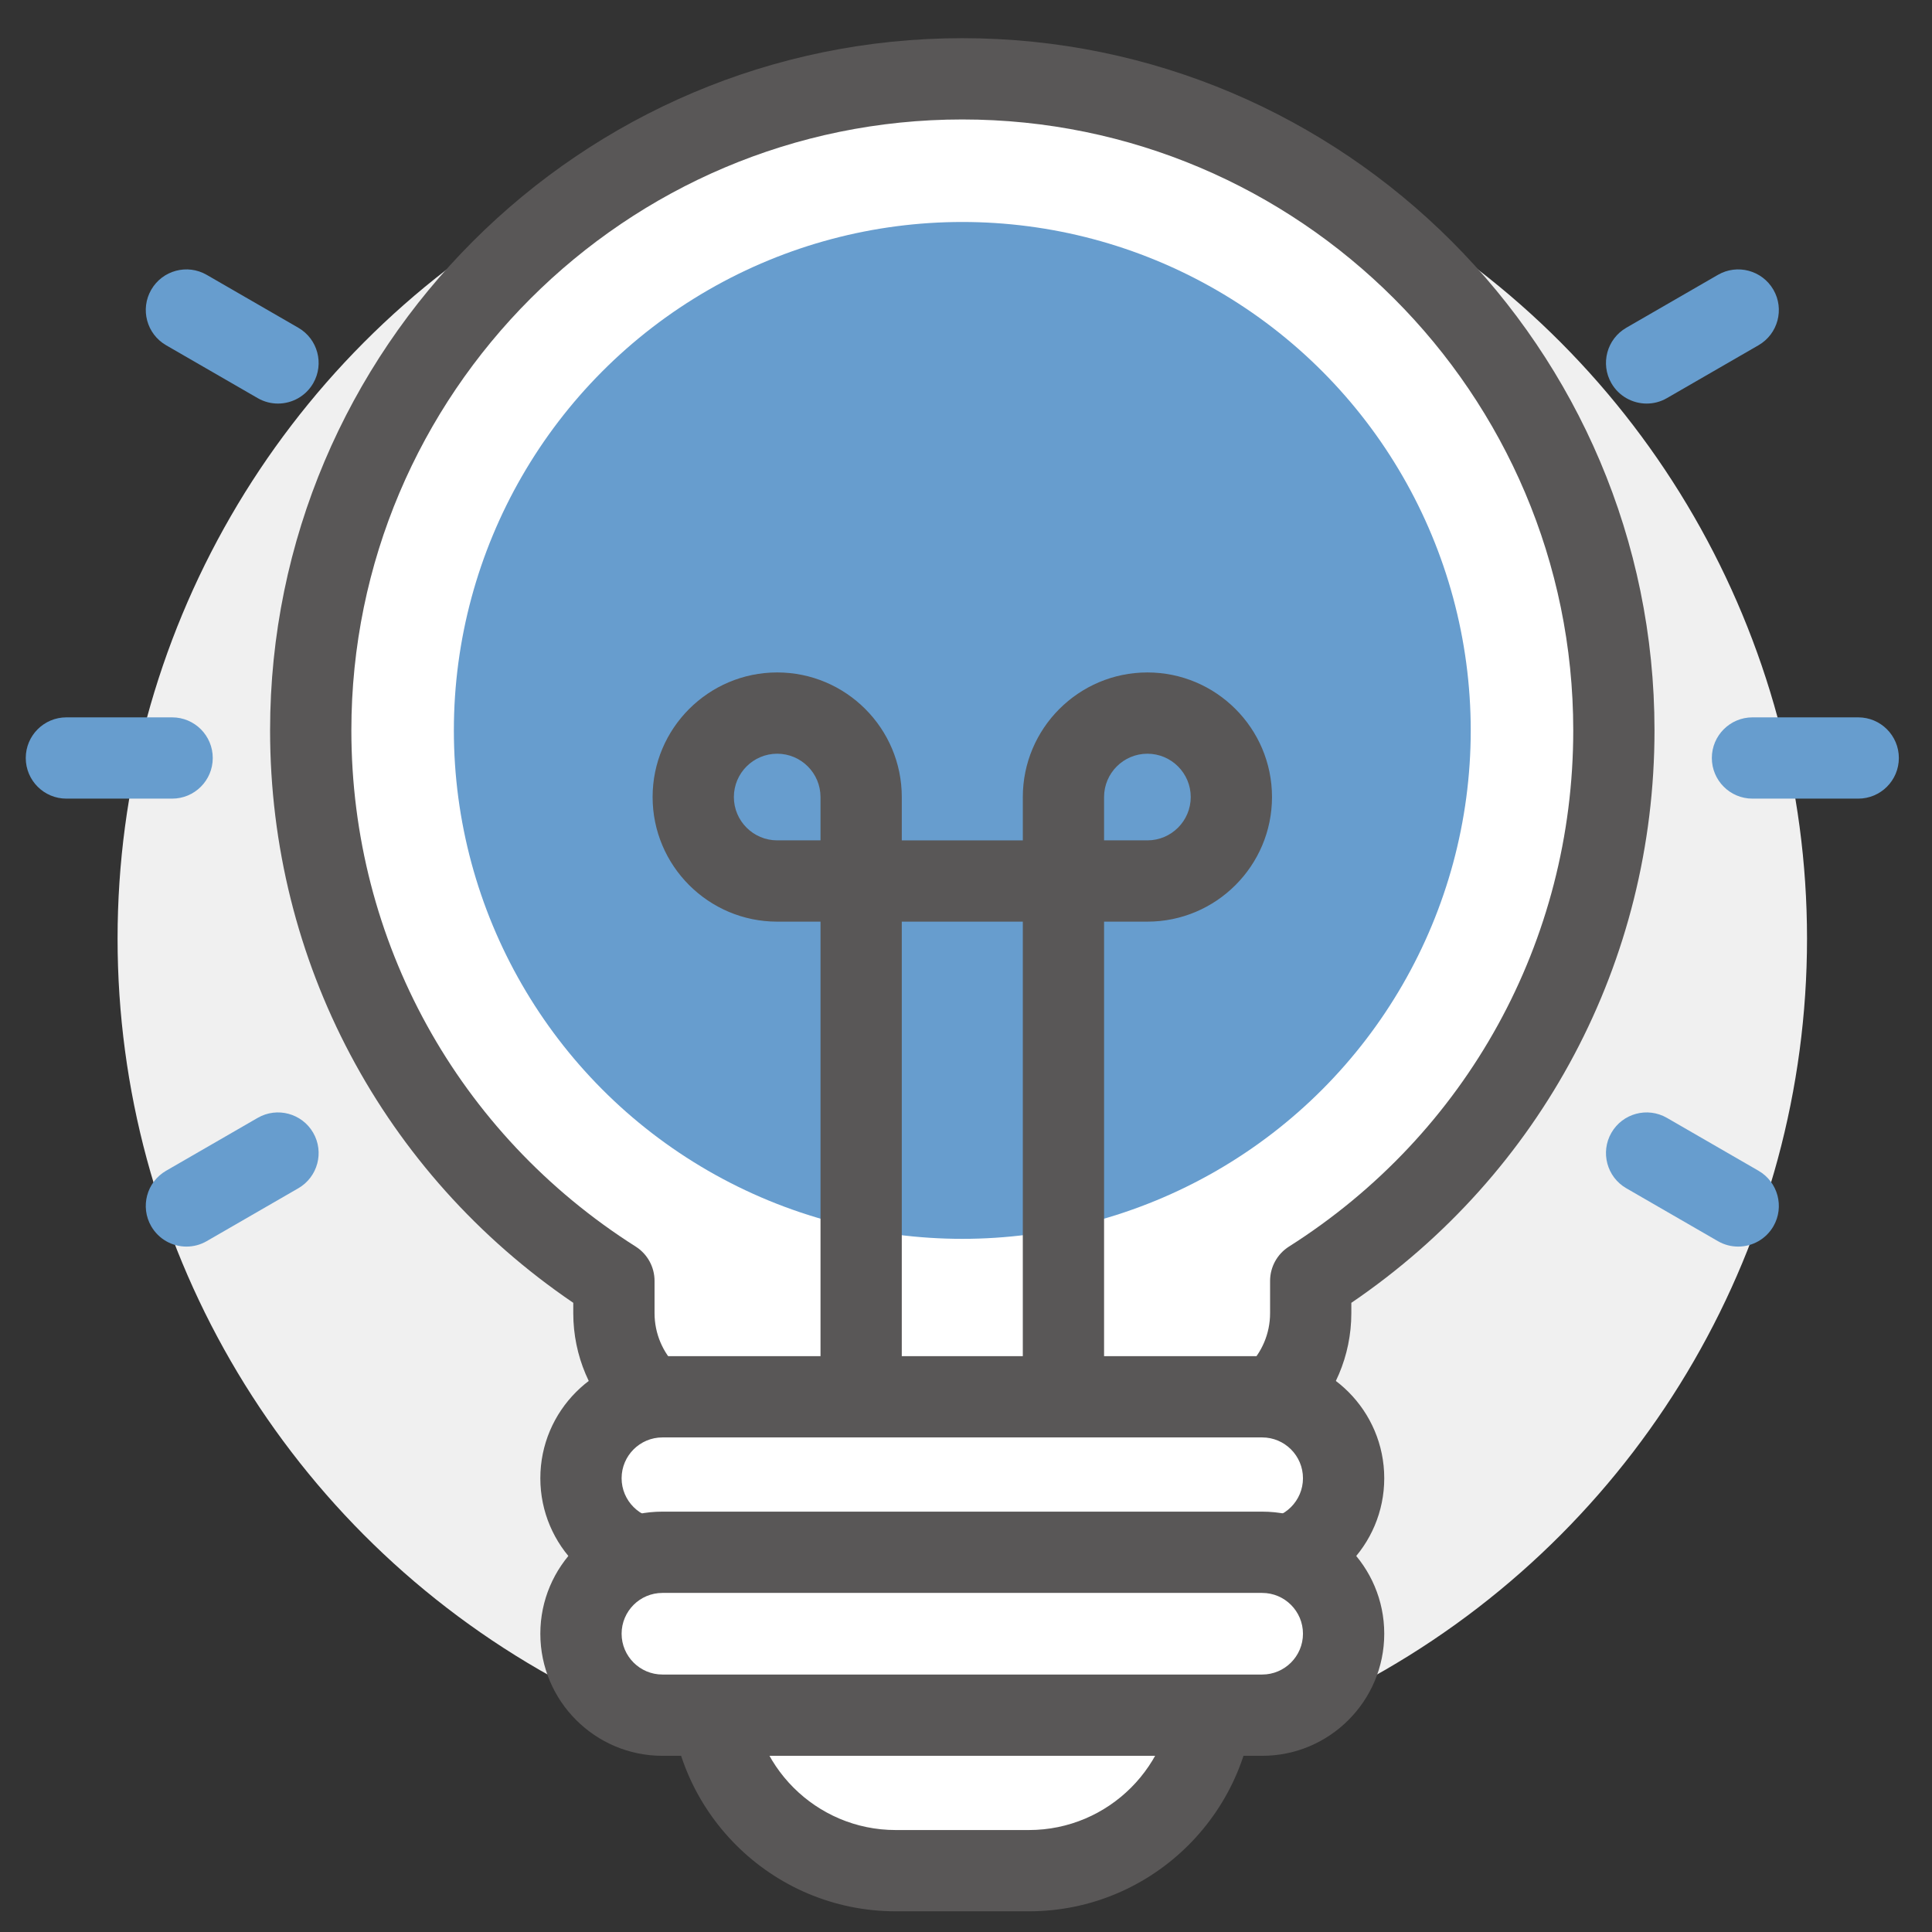
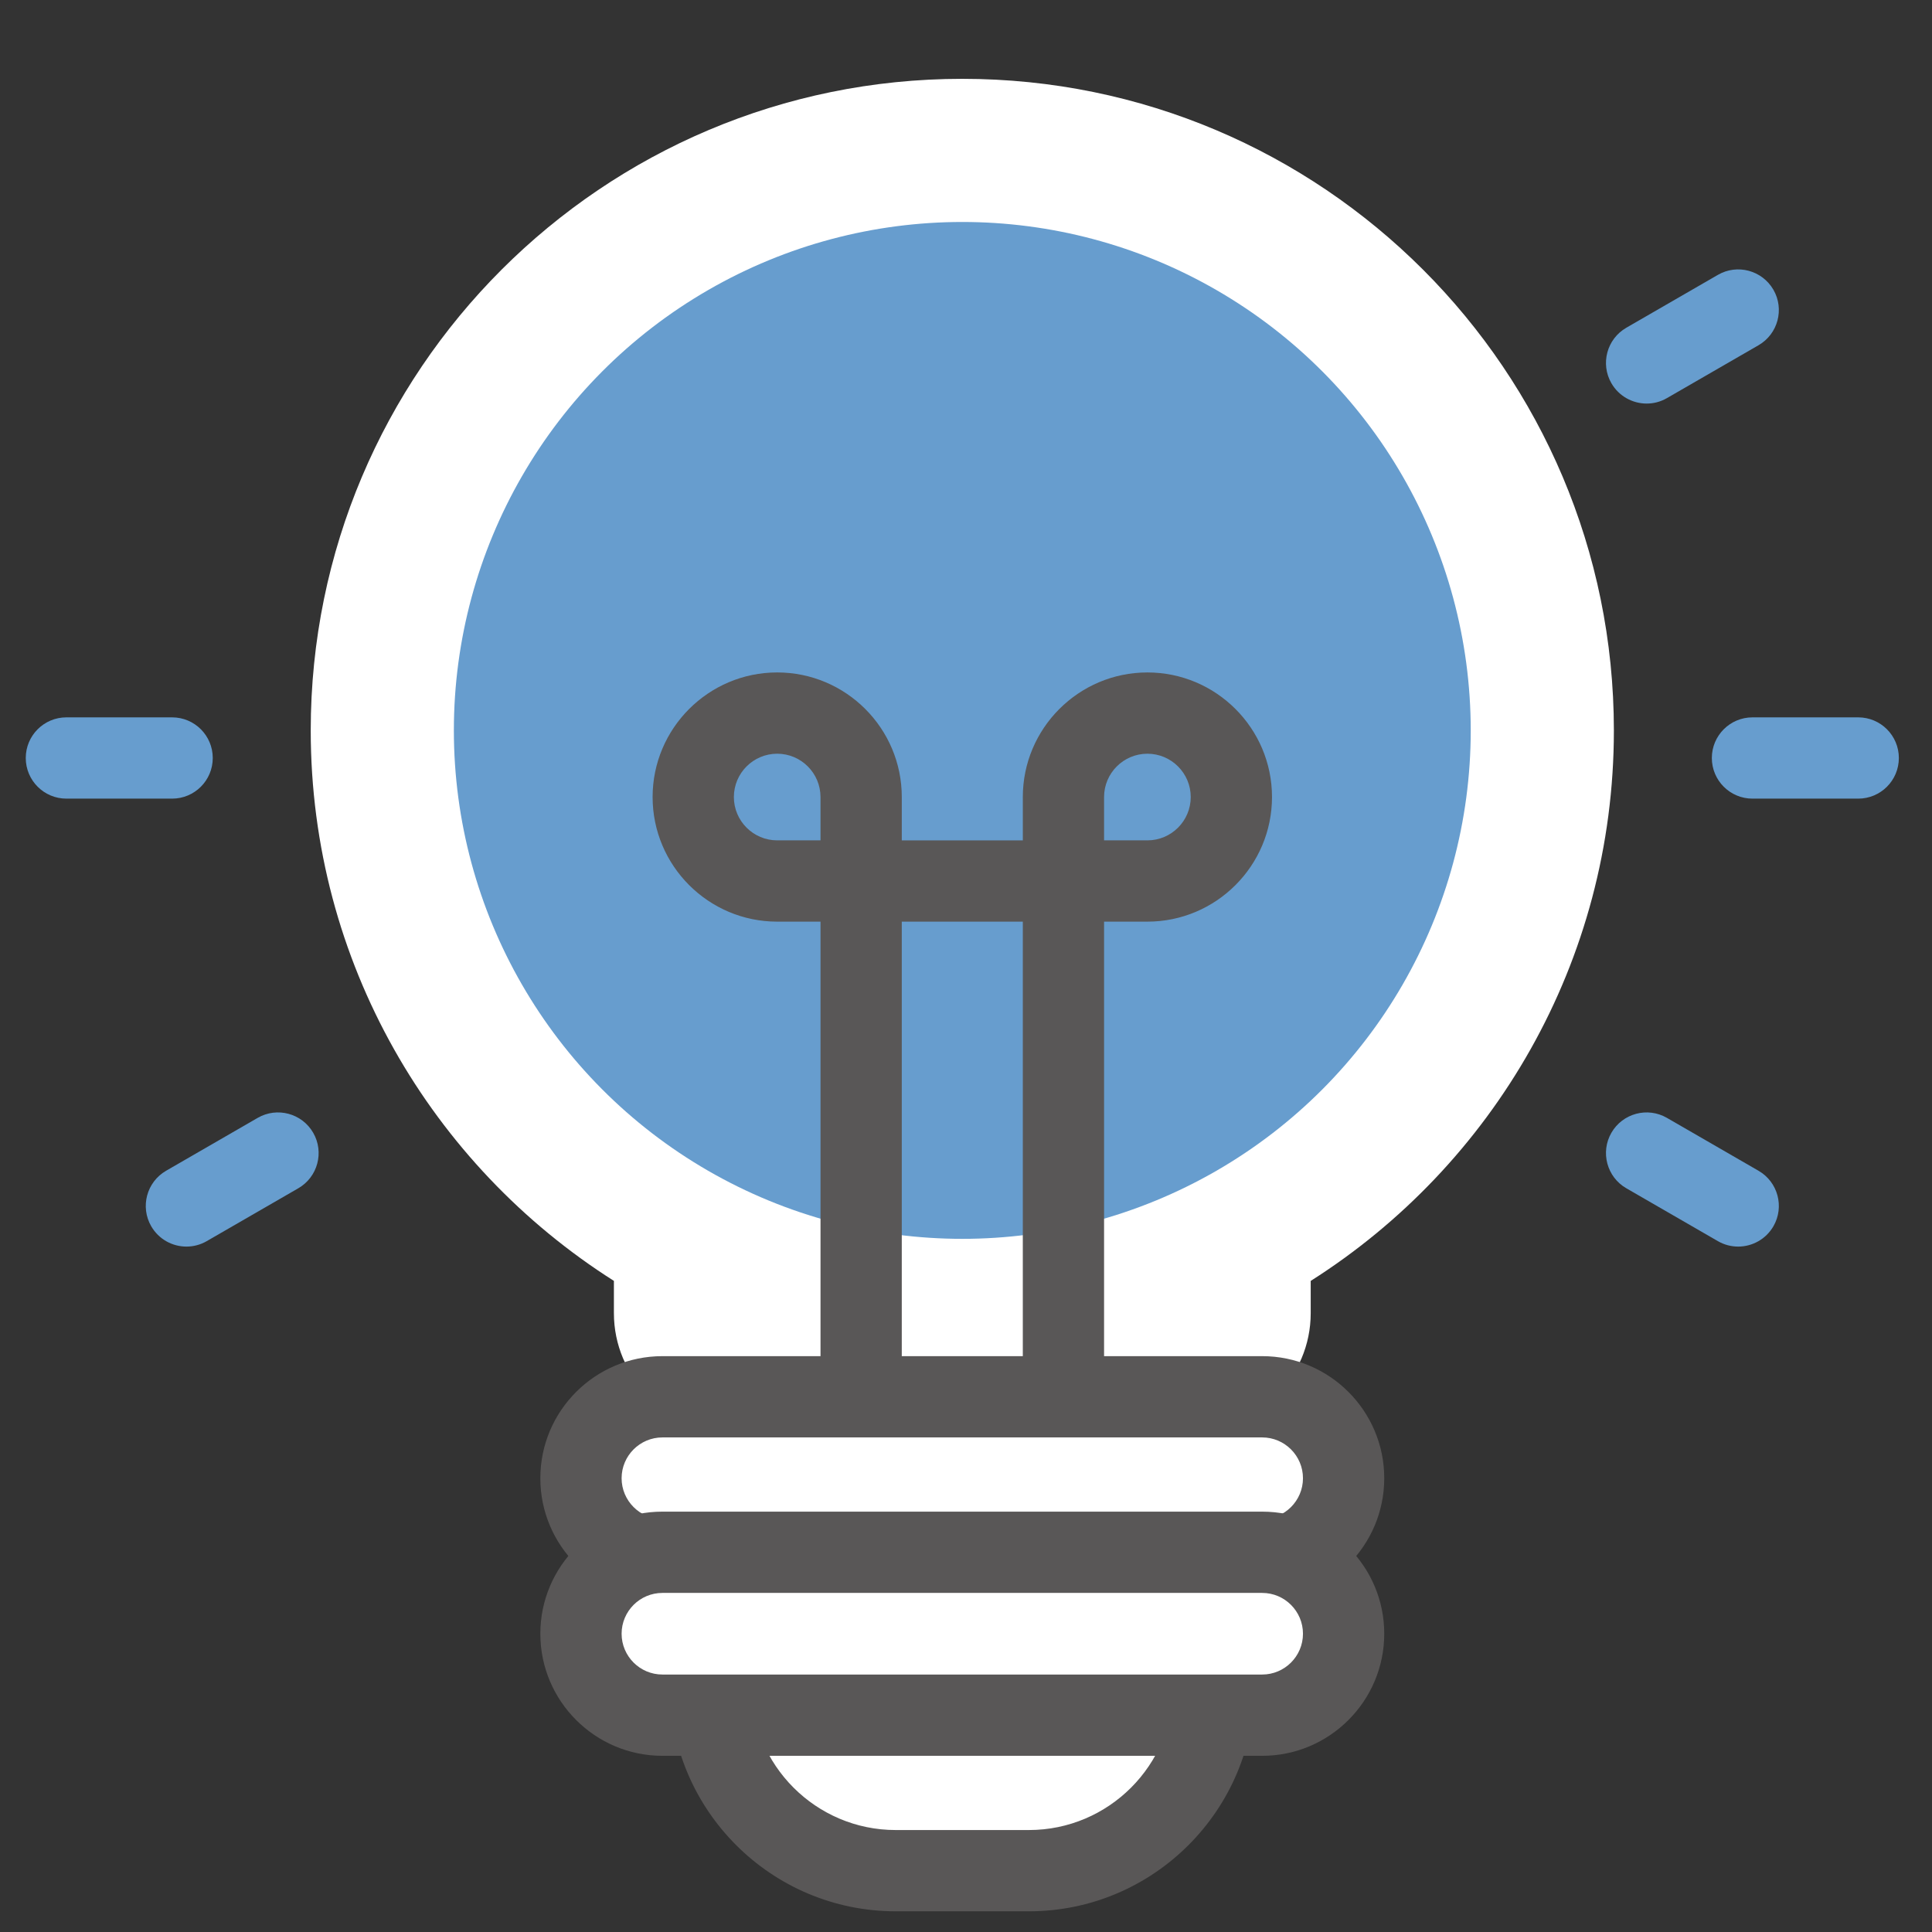
<svg xmlns="http://www.w3.org/2000/svg" version="1.1" x="0px" y="0px" width="250px" height="250px" viewBox="0 0 250 250" enable-background="new 0 0 250 250" xml:space="preserve">
  <rect x="0" y="0" width="250" height="250" fill="#333333" stroke="none" />
  <g id="레이어_1">
    <g>
-       <circle fill="#F0F0F0" cx="124.521" cy="121.458" r="109.307" />
      <g>
        <path fill="#FFFFFF" d="M208.835,94.515c0-46.567-37.746-84.315-84.314-84.315c-46.564,0-84.313,37.749-84.313,84.315     c0,29.975,15.658,56.28,39.231,71.231v4.175c0,8.271,6.706,14.977,14.974,14.977h60.216c8.27,0,14.976-6.705,14.976-14.977     v-4.172C193.176,150.798,208.835,124.493,208.835,94.515z" />
-         <path fill="#595757" d="M154.629,190.156H94.413c-11.156,0-20.232-9.076-20.232-20.235v-1.337     c-24.622-16.738-39.232-44.209-39.232-74.069c0-49.39,40.182-89.574,89.572-89.574c49.391,0,89.571,40.184,89.571,89.574     c0,29.859-14.608,57.333-39.23,74.071v1.335C174.861,181.08,165.783,190.156,154.629,190.156z M124.521,15.458     c-43.591,0-79.055,35.463-79.055,79.057c0,27.211,13.753,52.179,36.791,66.791c1.52,0.965,2.441,2.641,2.441,4.44v4.175     c0,5.358,4.358,9.718,9.716,9.718h60.216c5.358,0,9.718-4.359,9.718-9.718v-4.172c0-1.8,0.922-3.477,2.442-4.441     c23.035-14.61,36.788-39.579,36.788-66.792C203.577,50.922,168.11,15.458,124.521,15.458z" />
      </g>
      <g>
        <path fill="#FFFFFF" d="M157.099,218.109c0,13.229-10.726,23.953-23.953,23.953h-17.247c-13.228,0-23.952-10.724-23.952-23.953     l0,0c0-13.229,10.724-23.951,23.952-23.951h17.247C146.373,194.158,157.099,204.881,157.099,218.109L157.099,218.109z" />
        <path fill="#595757" d="M133.146,247.321h-17.247c-16.107,0-29.21-13.104-29.21-29.212c0-16.106,13.104-29.209,29.21-29.209     h17.247c16.105,0,29.21,13.103,29.21,29.209C162.355,234.217,149.251,247.321,133.146,247.321z M115.898,199.417     c-10.308,0-18.694,8.386-18.694,18.692c0,10.308,8.386,18.696,18.694,18.696h17.247c10.31,0,18.693-8.389,18.693-18.696     c0-10.307-8.384-18.692-18.693-18.692H115.898z" />
      </g>
      <g>
        <path fill="#FFFFFF" d="M173.863,191.283c0,5.819-4.719,10.539-10.538,10.539H85.718c-5.82,0-10.54-4.72-10.54-10.539l0,0     c0-5.819,4.72-10.54,10.54-10.54h77.607C169.145,180.743,173.863,185.464,173.863,191.283L173.863,191.283z" />
        <path fill="#595757" d="M163.325,207.08H85.718c-8.712,0-15.799-7.086-15.799-15.797c0-8.712,7.087-15.798,15.799-15.798h77.607     c8.712,0,15.796,7.086,15.796,15.798C179.121,199.994,172.037,207.08,163.325,207.08z M85.718,186.002     c-2.912,0-5.282,2.369-5.282,5.281s2.37,5.28,5.282,5.28h77.607c2.911,0,5.279-2.368,5.279-5.28s-2.368-5.281-5.279-5.281H85.718     z" />
      </g>
      <g>
        <path fill="#FFFFFF" d="M173.863,211.403c0,5.82-4.719,10.54-10.538,10.54H85.718c-5.82,0-10.54-4.72-10.54-10.54l0,0     c0-5.82,4.72-10.539,10.54-10.539h77.607C169.145,200.864,173.863,205.583,173.863,211.403L173.863,211.403z" />
        <path fill="#595757" d="M163.325,227.202H85.718c-8.712,0-15.799-7.087-15.799-15.799c0-8.711,7.087-15.798,15.799-15.798h77.607     c8.712,0,15.796,7.087,15.796,15.798C179.121,220.115,172.037,227.202,163.325,227.202z M85.718,206.123     c-2.912,0-5.282,2.368-5.282,5.28s2.37,5.281,5.282,5.281h77.607c2.911,0,5.279-2.369,5.279-5.281s-2.368-5.28-5.279-5.28H85.718     z" />
      </g>
      <circle fill="#679DCE" cx="124.521" cy="94.515" r="65.791" />
      <g>
        <path fill="#595757" d="M111.432,119.26h-10.863c-8.89,0-16.122-7.233-16.122-16.124c0-8.89,7.232-16.123,16.122-16.123     s16.122,7.233,16.122,16.123v10.866C116.69,116.904,114.336,119.26,111.432,119.26z M100.568,97.53     c-3.09,0-5.605,2.515-5.605,5.605c0,3.092,2.515,5.607,5.605,5.607h5.605v-5.604C106.174,100.045,103.659,97.53,100.568,97.53z" />
        <path fill="#595757" d="M148.473,119.26h-10.863c-2.906,0-5.258-2.355-5.258-5.258v-10.863c0-8.892,7.232-16.125,16.121-16.125     s16.123,7.233,16.123,16.123C164.596,112.027,157.361,119.26,148.473,119.26z M142.866,108.743h5.606     c3.094,0,5.609-2.515,5.609-5.607c0-3.091-2.516-5.605-5.609-5.605c-3.09,0-5.606,2.515-5.606,5.605V108.743z" />
        <path fill="#595757" d="M138.579,119.26h-24.271c-2.904,0-5.258-2.355-5.258-5.258s2.354-5.259,5.258-5.259h24.271     c2.903,0,5.259,2.356,5.259,5.259S141.482,119.26,138.579,119.26z" />
        <path fill="#595757" d="M111.432,183.127c-2.904,0-5.258-2.355-5.258-5.259v-63.235c0-2.902,2.354-5.258,5.258-5.258     c2.905,0,5.258,2.355,5.258,5.258v63.235C116.69,180.771,114.336,183.127,111.432,183.127z" />
        <path fill="#595757" d="M137.609,183.127c-2.906,0-5.258-2.355-5.258-5.259v-63.235c0-2.902,2.352-5.258,5.258-5.258     s5.257,2.355,5.257,5.258v63.235C142.866,180.771,140.516,183.127,137.609,183.127z" />
      </g>
      <g>
        <g>
          <line fill="#679DCE" x1="22.273" y1="98.085" x2="8.591" y2="98.085" />
          <path fill="#679DCE" d="M22.273,103.343H8.591c-2.904,0-5.258-2.355-5.258-5.258s2.354-5.259,5.258-5.259h13.682      c2.904,0,5.258,2.355,5.258,5.259S25.178,103.343,22.273,103.343z" />
        </g>
        <g>
-           <line fill="#679DCE" x1="240.453" y1="98.085" x2="226.771" y2="98.085" />
          <path fill="#679DCE" d="M240.453,103.343h-13.683c-2.903,0-5.259-2.355-5.259-5.258s2.355-5.259,5.259-5.259h13.683      c2.903,0,5.258,2.355,5.258,5.259S243.356,103.343,240.453,103.343z" />
        </g>
      </g>
      <g>
        <g>
          <line fill="#679DCE" x1="35.972" y1="149.207" x2="24.122" y2="156.049" />
          <path fill="#679DCE" d="M24.127,161.308c-1.817,0-3.584-0.942-4.559-2.63c-1.452-2.515-0.59-5.729,1.925-7.182l11.85-6.843      c2.512-1.453,5.731-0.59,7.184,1.925c1.451,2.515,0.59,5.731-1.925,7.183l-11.85,6.842      C25.924,161.082,25.02,161.308,24.127,161.308z" />
        </g>
        <g>
          <line fill="#679DCE" x1="224.922" y1="40.12" x2="213.072" y2="46.962" />
          <path fill="#679DCE" d="M213.077,52.221c-1.818,0-3.584-0.943-4.561-2.629c-1.451-2.515-0.588-5.73,1.927-7.182l11.85-6.842      c2.511-1.456,5.728-0.591,7.186,1.924c1.45,2.515,0.588,5.73-1.928,7.182l-11.85,6.842      C214.874,51.995,213.969,52.221,213.077,52.221z" />
        </g>
      </g>
      <g>
        <g>
          <line fill="#679DCE" x1="213.072" y1="149.207" x2="224.922" y2="156.049" />
          <path fill="#679DCE" d="M224.918,161.308c-0.894,0-1.797-0.226-2.625-0.705l-11.85-6.842c-2.515-1.451-3.378-4.668-1.927-7.183      c1.454-2.515,4.67-3.378,7.185-1.925l11.85,6.843c2.516,1.452,3.378,4.667,1.928,7.182      C228.5,160.365,226.733,161.308,224.918,161.308z" />
        </g>
        <g>
          <line fill="#679DCE" x1="24.125" y1="40.12" x2="35.974" y2="46.962" />
-           <path fill="#679DCE" d="M35.969,52.221c-0.893,0-1.796-0.226-2.625-0.705l-11.85-6.842c-2.515-1.452-3.377-4.667-1.925-7.182      c1.453-2.515,4.668-3.38,7.184-1.924l11.849,6.842c2.515,1.452,3.376,4.667,1.926,7.182      C39.553,51.278,37.786,52.221,35.969,52.221z" />
        </g>
      </g>
    </g>
  </g>
  <g id="레이어_2" display="none">
    <g display="inline">
      <g>
        <g>
          <path fill="#6AA6DA" d="M141.882,154.966c-1.585-6.839-4.274-13.251-7.884-19.033l7.159-10.017l-17.276-17.274l-10.02,7.158      c-5.781-3.609-12.191-6.3-19.032-7.882L92.81,95.77H68.376l-2.018,12.148c-6.841,1.582-13.251,4.273-19.033,7.882l-10.02-7.158      l-17.277,17.274l7.159,10.017c-3.61,5.782-6.299,12.194-7.883,19.033l-12.147,2.023v24.428l12.147,2.023      c1.584,6.839,4.273,13.248,7.883,19.033l-7.159,10.018l17.277,17.278l10.02-7.163c5.781,3.609,12.191,6.3,19.033,7.883      l2.018,12.147H92.81l2.019-12.147c6.841-1.583,13.251-4.273,19.032-7.883l10.02,7.163l17.276-17.278l-7.159-10.018      c3.609-5.785,6.299-12.194,7.884-19.033l12.146-2.023v-24.428L141.882,154.966z M80.593,198.599      c-16.235,0-29.394-13.162-29.394-29.394c0-16.235,13.159-29.397,29.394-29.397c16.235,0,29.394,13.162,29.394,29.397      C109.987,185.437,96.829,198.599,80.593,198.599z" />
          <path fill="#595757" d="M92.81,247.981H68.376c-2.614,0-4.844-1.891-5.272-4.468l-1.45-8.724      c-4.891-1.408-9.591-3.354-14.043-5.817l-7.196,5.145c-2.128,1.527-5.042,1.279-6.888-0.568L16.25,216.27      c-1.849-1.849-2.088-4.76-0.568-6.888l5.141-7.193c-2.461-4.453-4.408-9.155-5.816-14.045l-8.726-1.452      c-2.58-0.43-4.468-2.662-4.468-5.274v-24.428c0-2.612,1.888-4.845,4.468-5.274l8.726-1.452      c1.408-4.895,3.354-9.595,5.816-14.045l-5.141-7.193c-1.522-2.128-1.28-5.042,0.568-6.888l17.277-17.275      c1.846-1.844,4.76-2.091,6.885-0.57l7.199,5.143c4.452-2.461,9.152-4.41,14.043-5.817l1.45-8.723      c0.429-2.578,2.658-4.469,5.272-4.469H92.81c2.614,0,4.844,1.891,5.273,4.469l1.45,8.723c4.89,1.408,9.59,3.356,14.042,5.817      l7.199-5.143c2.127-1.521,5.039-1.274,6.886,0.57l17.276,17.275c1.849,1.846,2.09,4.76,0.568,6.888l-5.141,7.193      c2.462,4.45,4.408,9.15,5.815,14.045l8.726,1.452c2.579,0.43,4.469,2.662,4.469,5.274v24.428c0,2.612-1.89,4.845-4.469,5.274      l-8.726,1.452c-1.407,4.89-3.354,9.592-5.815,14.045l5.141,7.193c1.52,2.128,1.28,5.039-0.568,6.888l-17.276,17.279      c-1.847,1.848-4.762,2.093-6.888,0.568l-7.196-5.145c-4.452,2.463-9.152,4.409-14.042,5.817l-1.45,8.724      C97.654,246.091,95.424,247.981,92.81,247.981z M72.907,237.291h15.372l1.276-7.679c0.355-2.135,1.96-3.844,4.069-4.332      c6.176-1.427,12.032-3.853,17.407-7.207c1.835-1.146,4.178-1.074,5.939,0.186l6.334,4.528l10.871-10.874l-4.524-6.331      c-1.258-1.761-1.332-4.104-0.188-5.939c3.355-5.375,5.782-11.23,7.212-17.409c0.488-2.105,2.196-3.712,4.331-4.065l7.679-1.279      v-15.371l-7.679-1.278c-2.135-0.354-3.843-1.961-4.331-4.066c-1.433-6.183-3.858-12.041-7.209-17.409      c-1.146-1.835-1.074-4.179,0.186-5.939l4.524-6.331l-10.871-10.872l-6.336,4.528c-1.758,1.255-4.104,1.33-5.937,0.183      c-5.375-3.354-11.231-5.781-17.407-7.208c-2.109-0.488-3.714-2.196-4.069-4.331l-1.276-7.679H72.907l-1.276,7.679      c-0.354,2.135-1.96,3.843-4.069,4.331c-6.176,1.427-12.031,3.854-17.407,7.208c-1.833,1.146-4.181,1.072-5.937-0.183      l-6.335-4.528l-10.872,10.872l4.524,6.331c1.259,1.761,1.332,4.104,0.186,5.939c-3.351,5.368-5.777,11.227-7.208,17.409      c-0.49,2.105-2.197,3.712-4.331,4.066l-7.68,1.278v15.371l7.68,1.279c2.134,0.354,3.841,1.96,4.331,4.065      c1.429,6.179,3.856,12.034,7.21,17.409c1.144,1.835,1.07,4.179-0.188,5.939l-4.524,6.331l10.872,10.874l6.333-4.528      c1.761-1.26,4.106-1.332,5.939-0.186c5.375,3.354,11.231,5.78,17.407,7.207c2.109,0.488,3.714,2.197,4.069,4.332L72.907,237.291      z M80.593,203.945c-19.156,0-34.739-15.585-34.739-34.74c0-19.158,15.583-34.742,34.739-34.742s34.739,15.584,34.739,34.742      C115.332,188.36,99.749,203.945,80.593,203.945z M80.593,145.152c-13.261,0-24.048,10.79-24.048,24.053      c0,13.261,10.787,24.049,24.048,24.049c13.261,0,24.049-10.788,24.049-24.049C104.642,155.942,93.854,145.152,80.593,145.152z" />
        </g>
        <g>
-           <path fill="#FFFFFF" d="M227.683,80.867c-1.977-8.542-5.336-16.546-9.844-23.766l8.938-12.509l-21.57-21.576l-12.51,8.941      c-7.22-4.505-15.224-7.865-23.765-9.841L166.41,6.949h-30.508l-2.521,15.168c-8.542,1.977-16.545,5.336-23.765,9.841      l-12.509-8.941L75.536,44.592l8.939,12.509c-4.508,7.22-7.867,15.223-9.844,23.766l-15.168,2.524v30.507l15.168,2.52      c1.977,8.537,5.335,16.546,9.844,23.765l-8.939,12.51l21.571,21.57l12.509-8.941c7.22,4.511,15.223,7.87,23.765,9.847      l2.521,15.168h30.508l2.522-15.168c8.541-1.977,16.545-5.336,23.765-9.847l12.51,8.941l21.57-21.57l-8.938-12.51      c4.508-7.219,7.867-15.228,9.844-23.765l15.167-2.52V83.391L227.683,80.867z" />
          <path fill="#595757" d="M166.41,195.681h-30.508c-2.614,0-4.844-1.891-5.272-4.469l-1.949-11.725      c-6.573-1.821-12.869-4.431-18.796-7.787l-9.669,6.91c-2.132,1.524-5.042,1.279-6.888-0.568l-21.57-21.571      c-1.849-1.847-2.09-4.76-0.571-6.888l6.911-9.67c-3.354-5.927-5.965-12.224-7.786-18.795l-11.725-1.946      c-2.577-0.43-4.468-2.659-4.468-5.274V83.391c0-2.615,1.891-4.844,4.468-5.273l11.725-1.951      c1.821-6.57,4.429-12.869,7.786-18.796l-6.911-9.669c-1.517-2.127-1.278-5.039,0.571-6.888l21.57-21.575      c1.847-1.847,4.756-2.096,6.888-0.569l9.669,6.911c5.93-3.355,12.228-5.962,18.796-7.783l1.949-11.725      c0.429-2.578,2.658-4.468,5.272-4.468h30.508c2.614,0,4.844,1.891,5.273,4.468l1.949,11.725      c6.566,1.821,12.865,4.428,18.795,7.783l9.67-6.911c2.132-1.527,5.041-1.278,6.888,0.569l21.571,21.575      c1.849,1.849,2.088,4.76,0.571,6.888l-6.912,9.669c3.358,5.927,5.965,12.226,7.786,18.796l11.725,1.951      c2.578,0.429,4.469,2.659,4.469,5.273v30.507c0,2.615-1.891,4.844-4.469,5.274l-11.725,1.946      c-1.821,6.571-4.431,12.868-7.786,18.795l6.912,9.67c1.519,2.128,1.277,5.041-0.571,6.888l-21.571,21.571      c-1.847,1.848-4.756,2.093-6.888,0.568l-9.67-6.91c-5.927,3.356-12.224,5.966-18.795,7.787l-1.949,11.725      C171.254,193.79,169.024,195.681,166.41,195.681z M140.434,184.99h21.445l1.779-10.699c0.355-2.135,1.961-3.843,4.07-4.331      c7.856-1.819,15.306-4.905,22.137-9.171c1.835-1.146,4.176-1.076,5.941,0.185l8.822,6.307l15.166-15.166l-6.307-8.822      c-1.258-1.761-1.329-4.104-0.183-5.939c4.264-6.832,7.35-14.282,9.169-22.142c0.488-2.107,2.198-3.712,4.331-4.067l10.699-1.777      V87.92l-10.699-1.78c-2.135-0.355-3.845-1.96-4.331-4.069c-1.817-7.855-4.902-15.305-9.169-22.14      c-1.146-1.835-1.075-4.178,0.183-5.938l6.308-8.823L204.629,30l-8.822,6.306c-1.766,1.259-4.106,1.329-5.939,0.188      c-6.834-4.267-14.284-7.352-22.139-9.168c-2.109-0.49-3.715-2.197-4.07-4.331l-1.779-10.7h-21.445l-1.779,10.7      c-0.354,2.134-1.961,3.841-4.068,4.331c-7.856,1.817-15.305,4.902-22.14,9.168c-1.835,1.144-4.181,1.072-5.939-0.188L97.684,30      L82.516,45.17l6.308,8.823c1.257,1.76,1.329,4.104,0.183,5.938c-4.266,6.835-7.352,14.285-9.168,22.14      c-0.487,2.109-2.196,3.714-4.331,4.069l-10.7,1.78v21.447l10.7,1.777c2.132,0.355,3.842,1.96,4.331,4.067      c1.819,7.859,4.905,15.31,9.168,22.142c1.146,1.836,1.074,4.179-0.183,5.939l-6.306,8.822l15.166,15.166l8.823-6.307      c1.763-1.259,4.104-1.331,5.941-0.185c6.831,4.266,14.28,7.352,22.138,9.171c2.107,0.488,3.714,2.196,4.068,4.331      L140.434,184.99z" />
        </g>
        <path fill="#F0F0F0" d="M151.157,148.015c-27.27,0-49.374-22.108-49.374-49.373c0-27.269,22.104-49.373,49.374-49.373     c27.268,0,49.372,22.104,49.372,49.373C200.529,125.907,178.425,148.015,151.157,148.015z" />
      </g>
      <path fill="#595757" d="M142.784,124.556c-1.369,0-2.735-0.522-3.779-1.566l-17.42-17.418c-2.089-2.085-2.089-5.47,0-7.559    c2.087-2.088,5.47-2.088,7.558,0l13.642,13.639l29.479-29.479c2.088-2.088,5.47-2.088,7.558,0s2.088,5.47,0,7.558l-33.259,33.259    C145.519,124.034,144.152,124.556,142.784,124.556z" />
    </g>
  </g>
</svg>